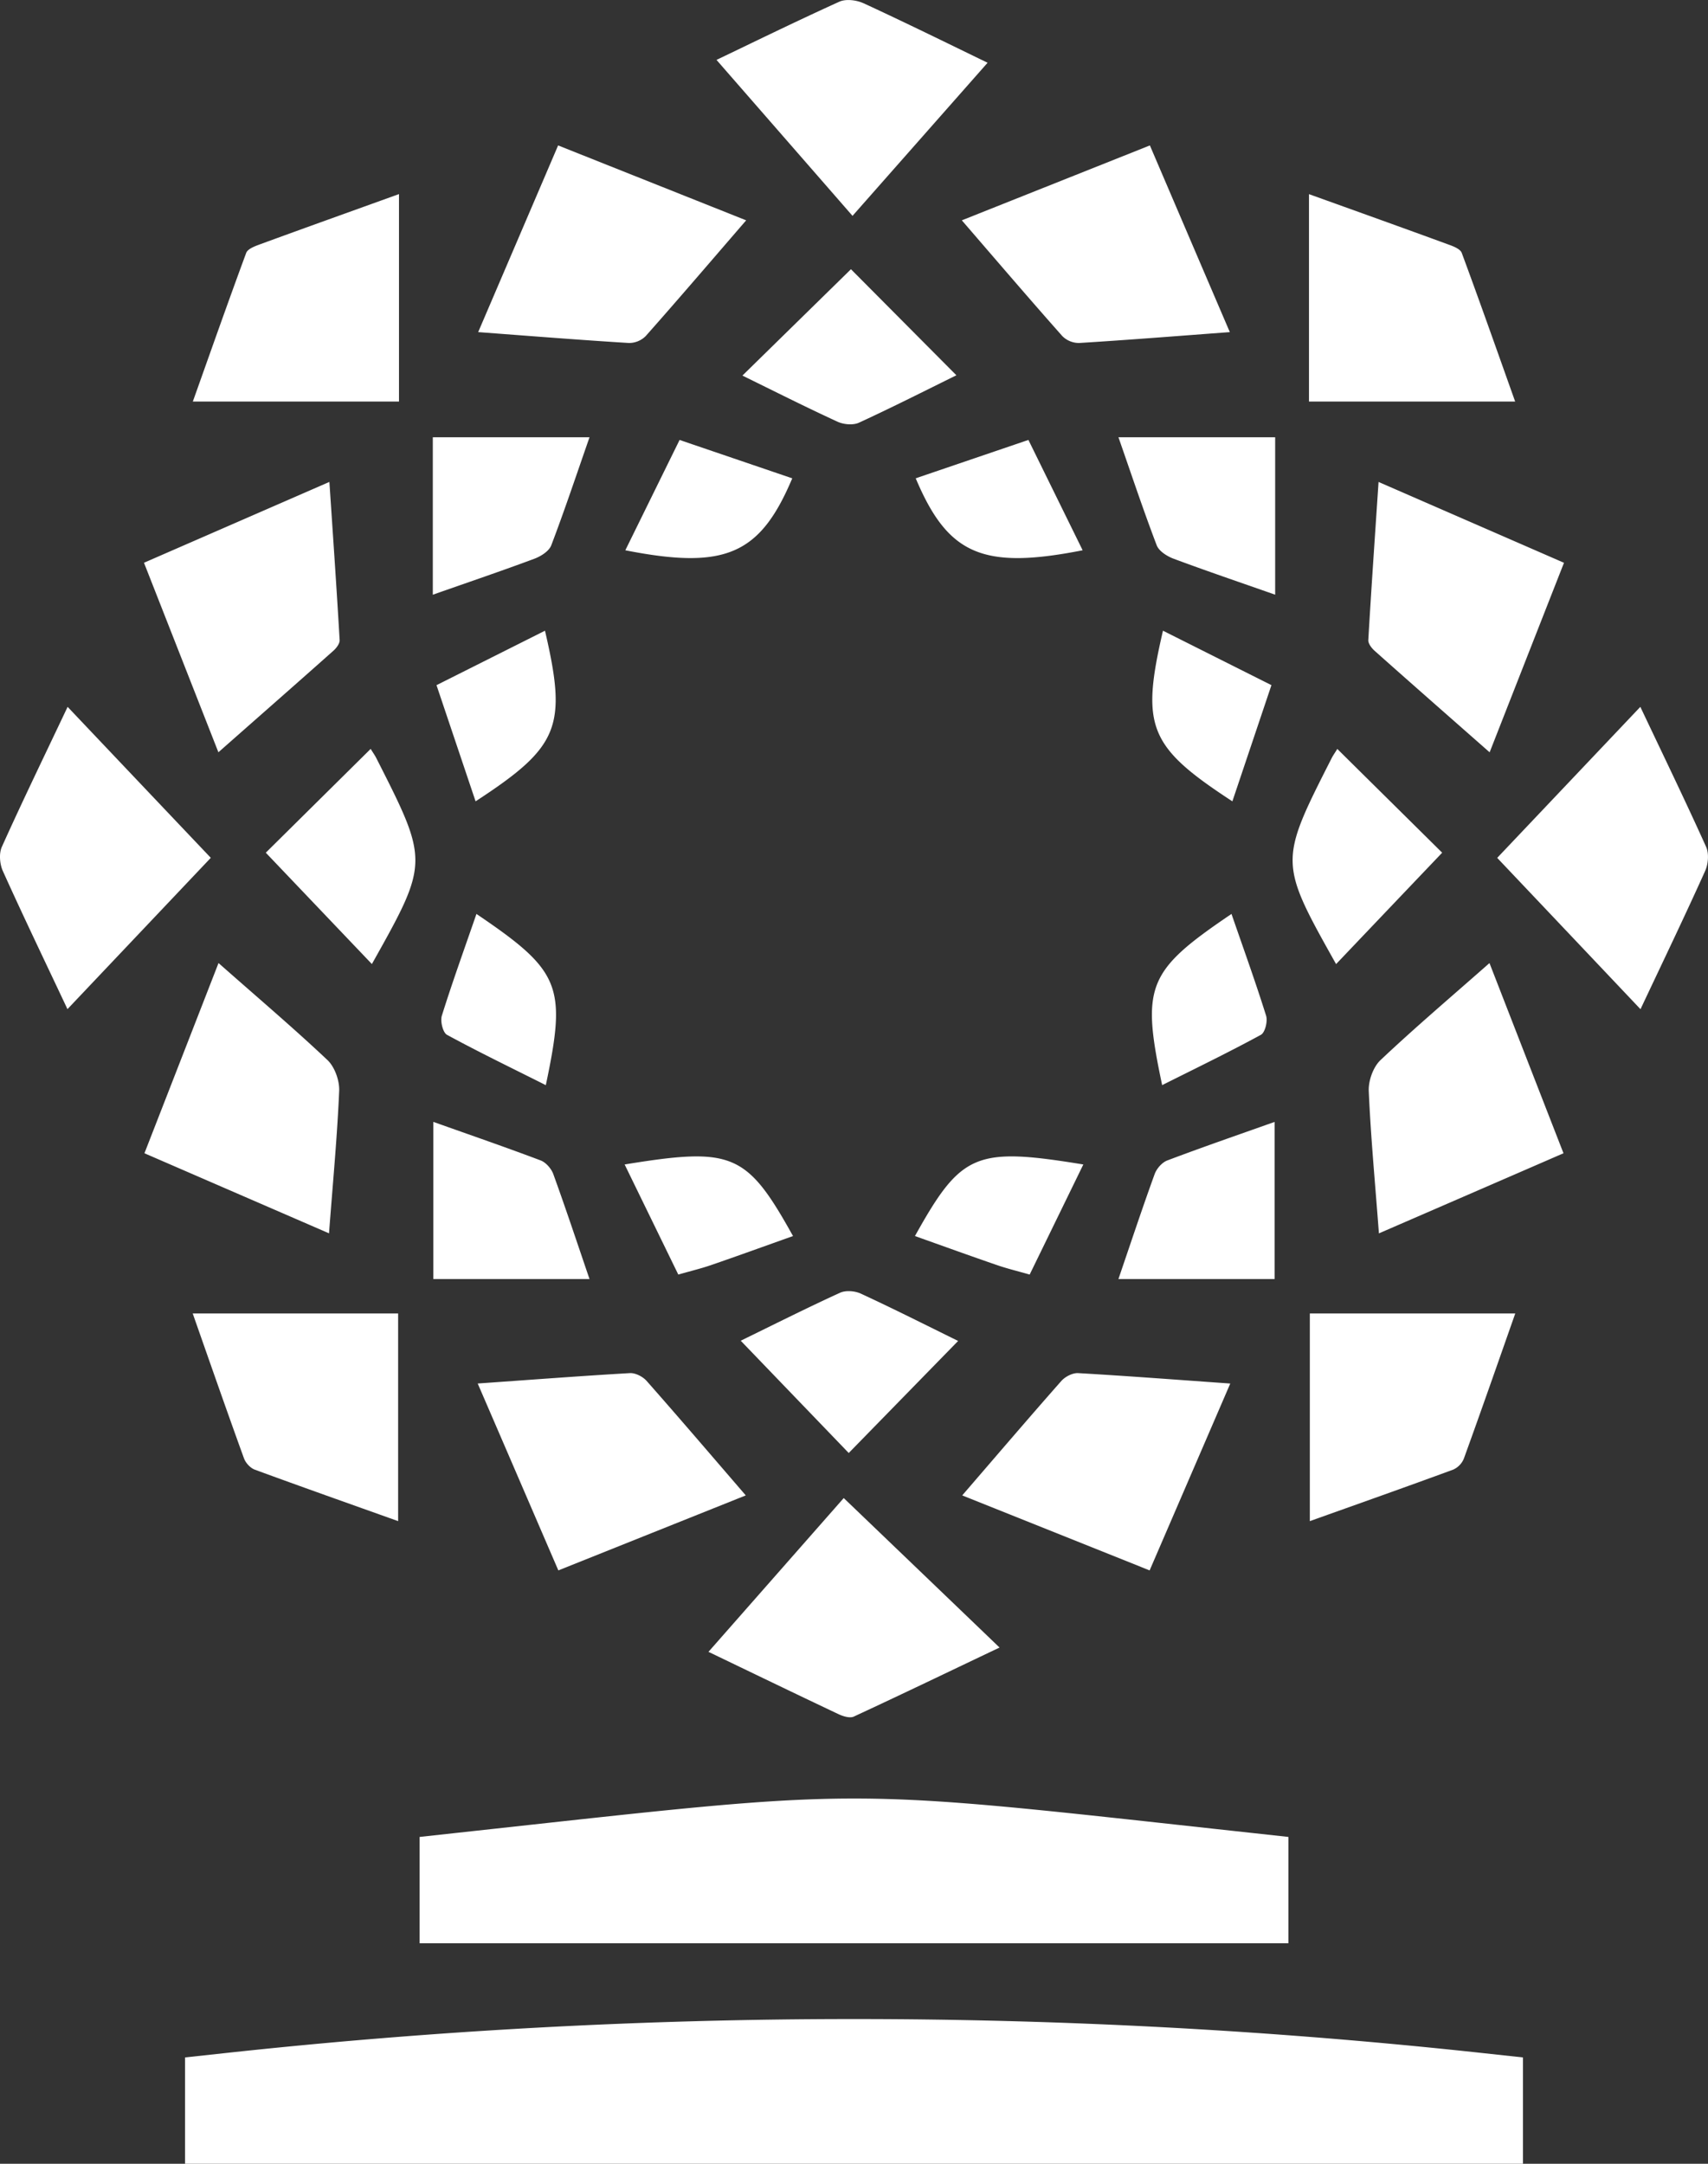
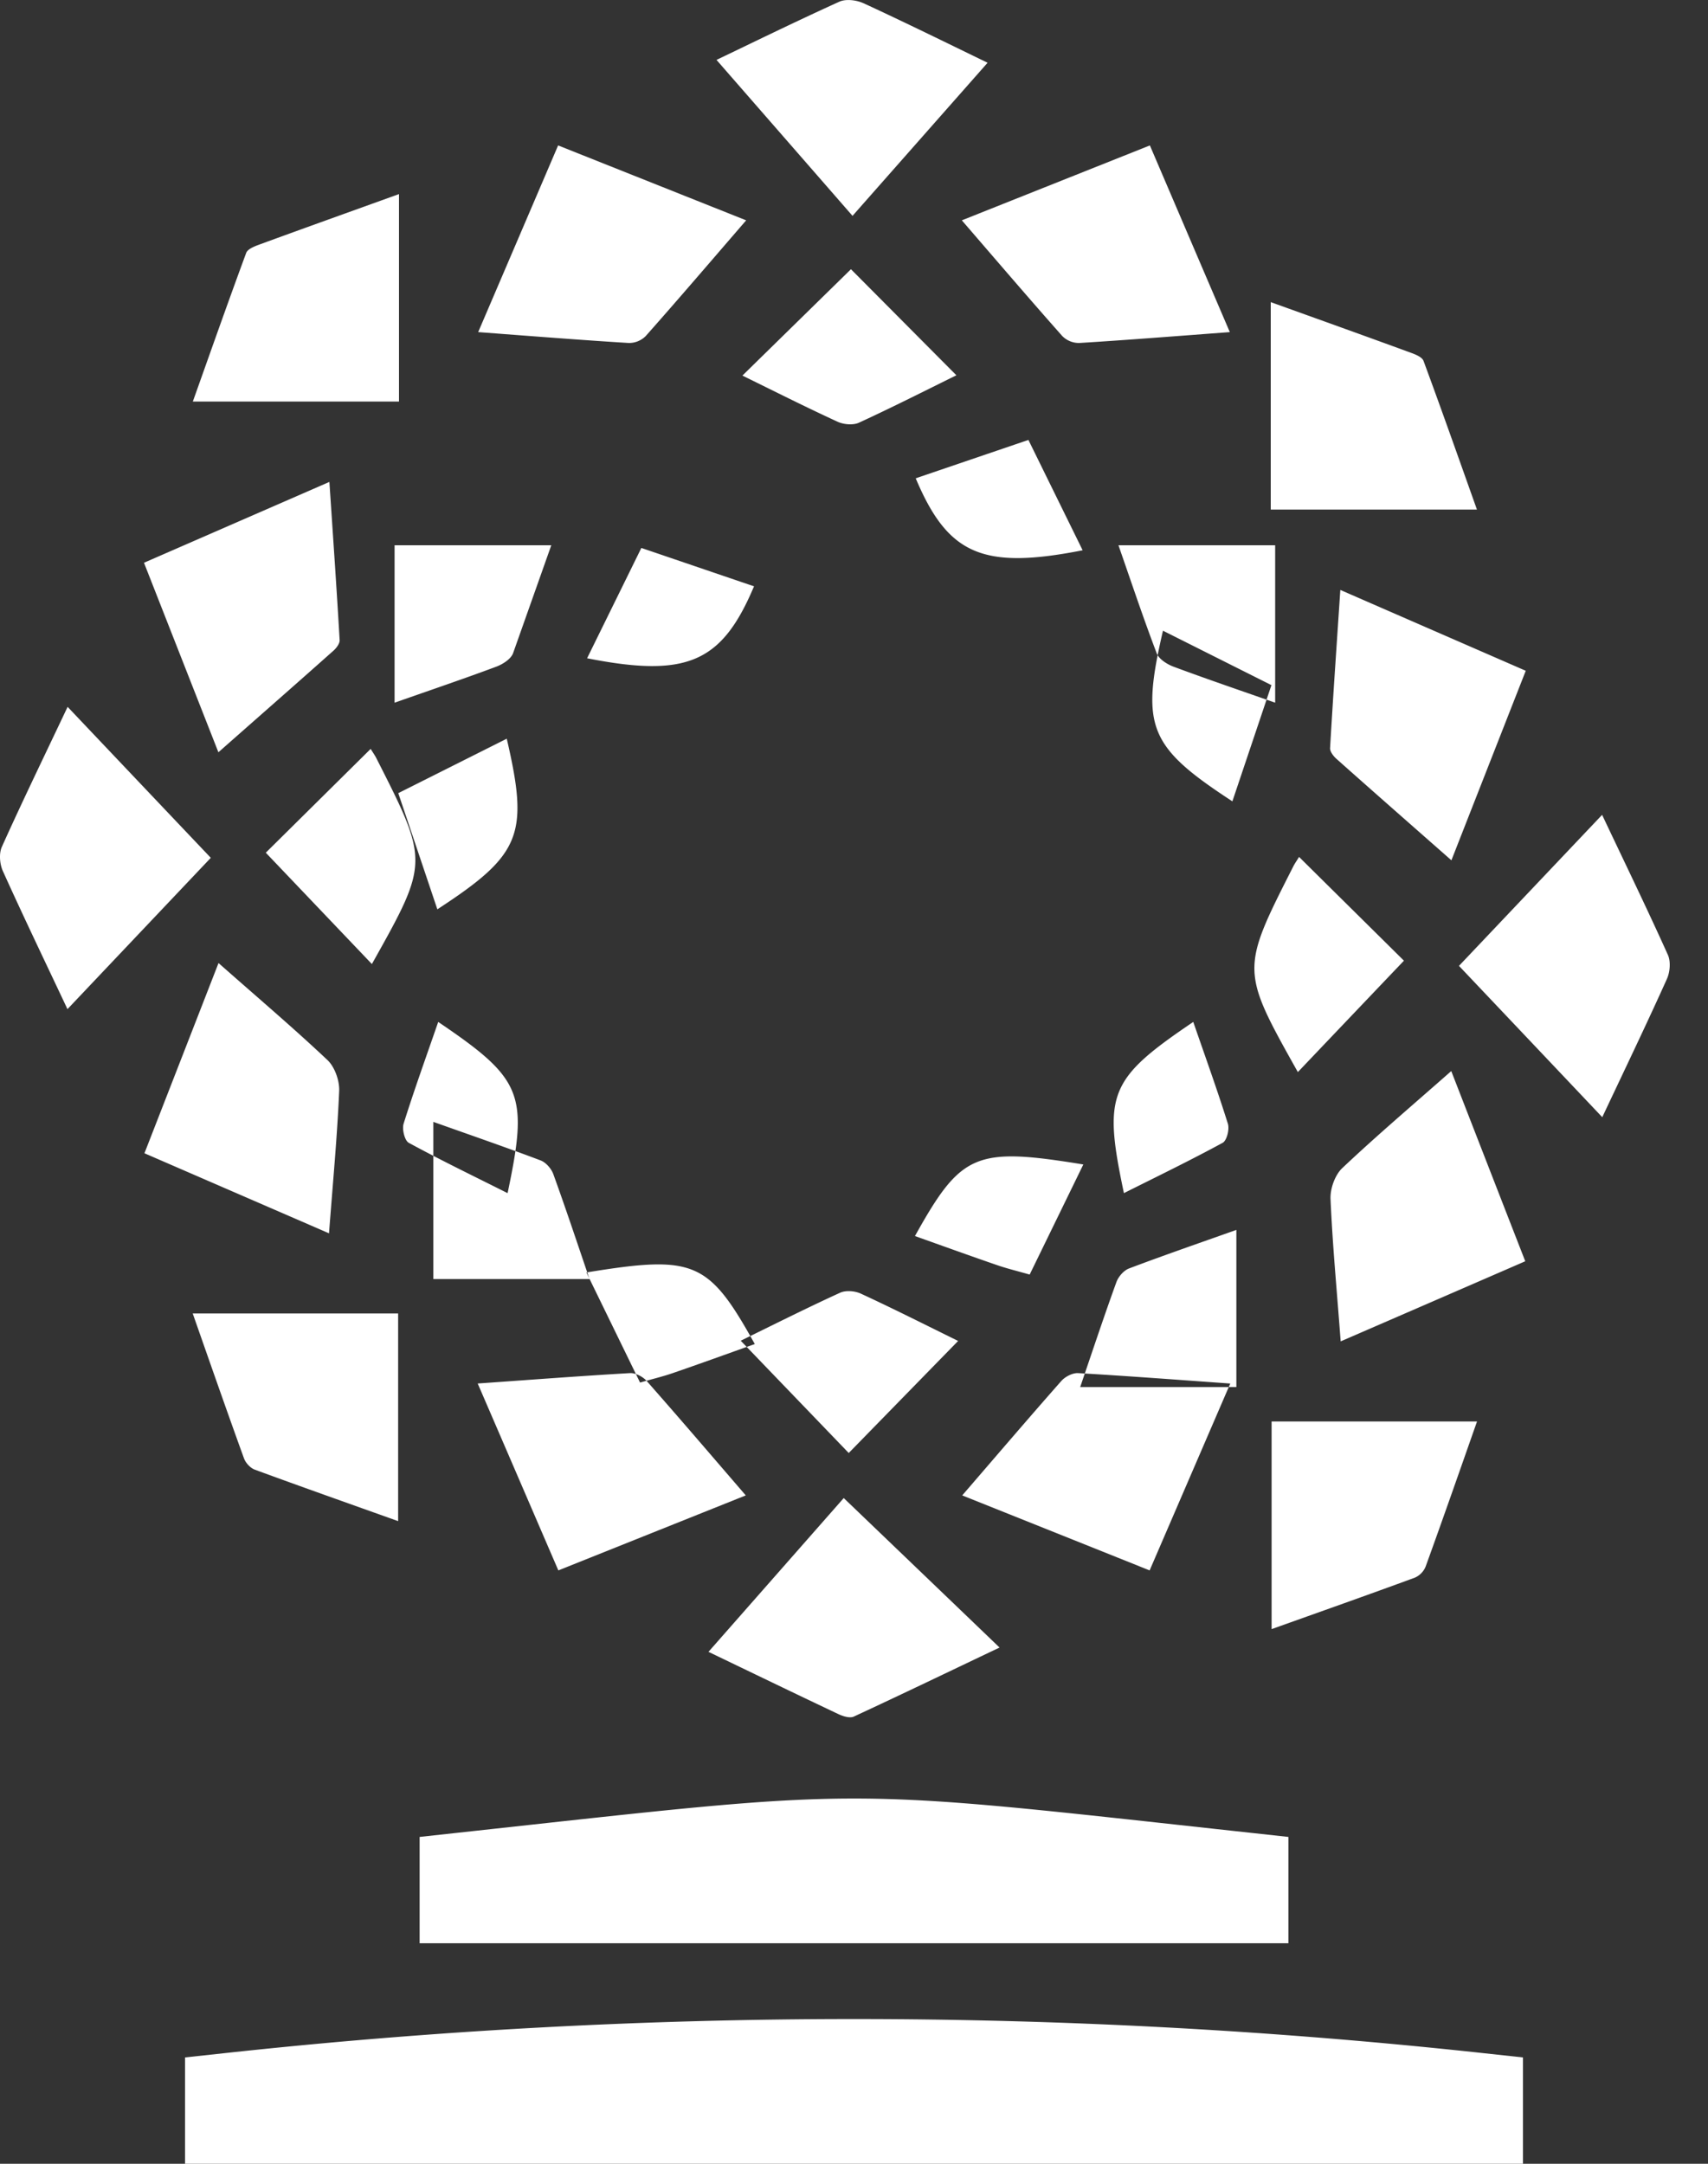
<svg xmlns="http://www.w3.org/2000/svg" width="60" height="76" viewBox="0 0 60 76">
  <rect x="0" y="0" width="60" height="76" fill="#333333" stroke="none" />
-   <path d="m7.856 72.118-1.356.147V76h47v-3.735l-1.357-.147a204.687 204.687 0 0 0-44.287 0M45.26 64.52l-1.356-.148c-14.7-1.601-13.107-1.601-27.808 0l-1.355.148v3.734H45.26V64.52zM29.64 52.618c1.902 1.824 3.6 3.451 5.473 5.25-1.79.851-3.449 1.651-5.12 2.425-.138.064-.375-.009-.535-.084-1.577-.746-3.147-1.506-4.57-2.19l4.751-5.401zm8.23-4.389c1.739.1 3.475.234 5.348.366l-2.833 6.564c-2.237-.897-4.341-1.738-6.583-2.635 1.24-1.437 2.351-2.739 3.484-4.022.135-.15.393-.283.585-.273zm-15.74 0c.191-.01.45.122.583.272 1.134 1.284 2.246 2.586 3.485 4.023l-6.584 2.635c-.936-2.168-1.85-4.292-2.833-6.565 1.875-.131 3.611-.265 5.348-.365zm7.379-2.822c.202-.093.526-.066.735.032 1.143.528 2.267 1.097 3.414 1.66l-3.843 3.936-3.794-3.944c1.124-.548 2.295-1.139 3.488-1.684zm.384-35.951 3.704 3.725c-1.106.545-2.254 1.128-3.422 1.665-.207.095-.537.066-.754-.034-1.139-.524-2.26-1.09-3.341-1.62l3.813-3.736zM19.606 5.108l6.606 2.631c-1.24 1.435-2.372 2.76-3.529 4.065a.827.827 0 0 1-.593.243c-1.704-.105-3.405-.24-5.292-.382l2.808-6.557zm20.788 0c.958 2.238 1.853 4.33 2.808 6.557-1.887.141-3.588.277-5.292.382a.827.827 0 0 1-.593-.243c-1.157-1.305-2.29-2.63-3.529-4.065l6.606-2.631zM30.327.11c1.523.703 3.027 1.446 4.366 2.094l-4.745 5.378c-1.675-1.922-3.226-3.698-4.778-5.478C26.327 1.551 27.895.781 29.484.06c.231-.104.6-.06.843.052zM7.677 33.826c1.38 1.219 2.633 2.281 3.827 3.408.255.241.426.723.411 1.084-.069 1.601-.22 3.2-.357 5.001l-6.484-2.812c.858-2.202 1.698-4.356 2.602-6.68zm-5.301-8.998c1.711 1.805 3.324 3.506 5.029 5.302L2.37 35.445c-.82-1.74-1.565-3.288-2.271-4.854-.109-.242-.139-.614-.034-.846.72-1.6 1.486-3.177 2.31-4.917zm10.645 1.476c.078.127.146.221.197.322 1.855 3.652 1.855 3.652-.154 7.235L9.337 29.95l3.684-3.646zm-1.45-9.377c.13 1.937.255 3.745.36 5.554.007.123-.115.284-.221.377-1.303 1.16-2.615 2.31-4.038 3.565l-2.614-6.657 6.513-2.839zm2.445-10.11C12.332 7.425 10.72 8 9.113 8.589c-.171.063-.412.156-.464.293-.642 1.736-1.255 3.482-1.875 5.222h7.242V6.818zM8.574 51.229c.057.157.22.332.374.39 1.67.614 3.35 1.206 5.038 1.809v-7.294H6.77c.605 1.723 1.193 3.412 1.803 5.095m6.65-6.304h5.486c-.446-1.307-.843-2.504-1.273-3.689-.07-.191-.259-.406-.443-.477-1.226-.463-2.466-.89-3.77-1.354v5.52zm4.143-25.773c.47-1.233.887-2.487 1.343-3.793h-5.505v5.53c1.29-.454 2.44-.843 3.576-1.267.227-.086.508-.265.586-.47m-3.845 16.525c-.06.193.037.59.18.669 1.13.615 2.29 1.174 3.473 1.769.736-3.488.528-4.008-2.437-6.014-.436 1.262-.852 2.412-1.216 3.576m6.446-16.349c3.516.692 4.734.15 5.864-2.527l-3.958-1.348-1.906 3.875m1.861 25.44c.431-.124.796-.211 1.148-.332.959-.33 1.911-.676 2.882-1.021-1.625-2.92-2.125-3.133-5.915-2.514l1.885 3.867m-8.494-20.703 1.373 4.081c2.942-1.919 3.223-2.617 2.438-5.993l-3.81 1.912m36.989 9.762c.904 2.325 1.742 4.479 2.6 6.68-2.223.966-4.297 1.866-6.484 2.814-.136-1.801-.287-3.4-.357-5.002-.015-.361.157-.843.413-1.084 1.193-1.127 2.446-2.19 3.828-3.408zm5.3-8.999c.824 1.74 1.59 3.318 2.31 4.917.105.233.076.604-.034.846-.705 1.567-1.45 3.115-2.271 4.856a9613.444 9613.444 0 0 0-5.034-5.315l5.028-5.304zm-10.646 1.477c1.327 1.314 2.598 2.569 3.684 3.645a4811.074 4811.074 0 0 0-3.727 3.913c-2.009-3.585-2.009-3.585-.154-7.236.051-.1.12-.195.197-.322zm1.45-9.377 6.513 2.839a16824 16824 0 0 0-2.612 6.657c-1.425-1.255-2.737-2.404-4.04-3.565-.105-.093-.229-.254-.222-.378.105-1.808.231-3.617.36-5.553zm2.922-8.045c-.052-.138-.293-.232-.464-.293-1.608-.589-3.22-1.166-4.903-1.771v7.285h7.243c-.62-1.74-1.234-3.486-1.876-5.221m-.3 42.735a.72.72 0 0 0 .375-.39c.61-1.682 1.199-3.372 1.804-5.093h-7.216v7.293c1.687-.603 3.366-1.195 5.038-1.81m-6.276-12.212c-1.304.463-2.544.89-3.77 1.354-.184.069-.373.285-.443.477-.43 1.184-.827 2.382-1.273 3.688h5.486v-5.52zm.02-24.047H39.29c.456 1.306.873 2.56 1.343 3.792.078.206.36.384.585.47 1.137.424 2.288.815 3.577 1.267v-5.529zm-3.97 22.755c1.183-.593 2.342-1.154 3.47-1.768.145-.079.243-.475.182-.669-.364-1.164-.78-2.314-1.216-3.576-2.965 2.006-3.173 2.526-2.436 6.013M32.168 16.8c1.13 2.68 2.348 3.22 5.864 2.528l-1.905-3.876-3.96 1.348m4.004 27.968 1.885-3.867c-3.79-.62-4.29-.405-5.915 2.514.97.345 1.923.69 2.882 1.02.352.122.717.209 1.148.333m7.121-16.622 1.372-4.081-3.81-1.912c-.784 3.376-.503 4.073 2.438 5.993" fill="#FFF" fill-rule="evenodd" />
+   <path d="m7.856 72.118-1.356.147V76h47v-3.735l-1.357-.147a204.687 204.687 0 0 0-44.287 0M45.26 64.52l-1.356-.148c-14.7-1.601-13.107-1.601-27.808 0l-1.355.148v3.734H45.26V64.52zM29.64 52.618c1.902 1.824 3.6 3.451 5.473 5.25-1.79.851-3.449 1.651-5.12 2.425-.138.064-.375-.009-.535-.084-1.577-.746-3.147-1.506-4.57-2.19l4.751-5.401zm8.23-4.389c1.739.1 3.475.234 5.348.366l-2.833 6.564c-2.237-.897-4.341-1.738-6.583-2.635 1.24-1.437 2.351-2.739 3.484-4.022.135-.15.393-.283.585-.273zm-15.74 0c.191-.01.45.122.583.272 1.134 1.284 2.246 2.586 3.485 4.023l-6.584 2.635c-.936-2.168-1.85-4.292-2.833-6.565 1.875-.131 3.611-.265 5.348-.365zm7.379-2.822c.202-.093.526-.066.735.032 1.143.528 2.267 1.097 3.414 1.66l-3.843 3.936-3.794-3.944c1.124-.548 2.295-1.139 3.488-1.684zm.384-35.951 3.704 3.725c-1.106.545-2.254 1.128-3.422 1.665-.207.095-.537.066-.754-.034-1.139-.524-2.26-1.09-3.341-1.62l3.813-3.736zM19.606 5.108l6.606 2.631c-1.24 1.435-2.372 2.76-3.529 4.065a.827.827 0 0 1-.593.243c-1.704-.105-3.405-.24-5.292-.382l2.808-6.557zm20.788 0c.958 2.238 1.853 4.33 2.808 6.557-1.887.141-3.588.277-5.292.382a.827.827 0 0 1-.593-.243c-1.157-1.305-2.29-2.63-3.529-4.065l6.606-2.631zM30.327.11c1.523.703 3.027 1.446 4.366 2.094l-4.745 5.378c-1.675-1.922-3.226-3.698-4.778-5.478C26.327 1.551 27.895.781 29.484.06c.231-.104.6-.06.843.052zM7.677 33.826c1.38 1.219 2.633 2.281 3.827 3.408.255.241.426.723.411 1.084-.069 1.601-.22 3.2-.357 5.001l-6.484-2.812c.858-2.202 1.698-4.356 2.602-6.68zm-5.301-8.998c1.711 1.805 3.324 3.506 5.029 5.302L2.37 35.445c-.82-1.74-1.565-3.288-2.271-4.854-.109-.242-.139-.614-.034-.846.72-1.6 1.486-3.177 2.31-4.917zm10.645 1.476c.078.127.146.221.197.322 1.855 3.652 1.855 3.652-.154 7.235L9.337 29.95l3.684-3.646zm-1.45-9.377c.13 1.937.255 3.745.36 5.554.007.123-.115.284-.221.377-1.303 1.16-2.615 2.31-4.038 3.565l-2.614-6.657 6.513-2.839zm2.445-10.11C12.332 7.425 10.72 8 9.113 8.589c-.171.063-.412.156-.464.293-.642 1.736-1.255 3.482-1.875 5.222h7.242V6.818zM8.574 51.229c.057.157.22.332.374.39 1.67.614 3.35 1.206 5.038 1.809v-7.294H6.77c.605 1.723 1.193 3.412 1.803 5.095m6.65-6.304h5.486c-.446-1.307-.843-2.504-1.273-3.689-.07-.191-.259-.406-.443-.477-1.226-.463-2.466-.89-3.77-1.354v5.52zm4.143-25.773h-5.505v5.53c1.29-.454 2.44-.843 3.576-1.267.227-.086.508-.265.586-.47m-3.845 16.525c-.06.193.037.59.18.669 1.13.615 2.29 1.174 3.473 1.769.736-3.488.528-4.008-2.437-6.014-.436 1.262-.852 2.412-1.216 3.576m6.446-16.349c3.516.692 4.734.15 5.864-2.527l-3.958-1.348-1.906 3.875m1.861 25.44c.431-.124.796-.211 1.148-.332.959-.33 1.911-.676 2.882-1.021-1.625-2.92-2.125-3.133-5.915-2.514l1.885 3.867m-8.494-20.703 1.373 4.081c2.942-1.919 3.223-2.617 2.438-5.993l-3.81 1.912m36.989 9.762c.904 2.325 1.742 4.479 2.6 6.68-2.223.966-4.297 1.866-6.484 2.814-.136-1.801-.287-3.4-.357-5.002-.015-.361.157-.843.413-1.084 1.193-1.127 2.446-2.19 3.828-3.408zm5.3-8.999c.824 1.74 1.59 3.318 2.31 4.917.105.233.076.604-.034.846-.705 1.567-1.45 3.115-2.271 4.856a9613.444 9613.444 0 0 0-5.034-5.315l5.028-5.304zm-10.646 1.477c1.327 1.314 2.598 2.569 3.684 3.645a4811.074 4811.074 0 0 0-3.727 3.913c-2.009-3.585-2.009-3.585-.154-7.236.051-.1.12-.195.197-.322zm1.45-9.377 6.513 2.839a16824 16824 0 0 0-2.612 6.657c-1.425-1.255-2.737-2.404-4.04-3.565-.105-.093-.229-.254-.222-.378.105-1.808.231-3.617.36-5.553zm2.922-8.045c-.052-.138-.293-.232-.464-.293-1.608-.589-3.22-1.166-4.903-1.771v7.285h7.243c-.62-1.74-1.234-3.486-1.876-5.221m-.3 42.735a.72.72 0 0 0 .375-.39c.61-1.682 1.199-3.372 1.804-5.093h-7.216v7.293c1.687-.603 3.366-1.195 5.038-1.81m-6.276-12.212c-1.304.463-2.544.89-3.77 1.354-.184.069-.373.285-.443.477-.43 1.184-.827 2.382-1.273 3.688h5.486v-5.52zm.02-24.047H39.29c.456 1.306.873 2.56 1.343 3.792.078.206.36.384.585.47 1.137.424 2.288.815 3.577 1.267v-5.529zm-3.97 22.755c1.183-.593 2.342-1.154 3.47-1.768.145-.079.243-.475.182-.669-.364-1.164-.78-2.314-1.216-3.576-2.965 2.006-3.173 2.526-2.436 6.013M32.168 16.8c1.13 2.68 2.348 3.22 5.864 2.528l-1.905-3.876-3.96 1.348m4.004 27.968 1.885-3.867c-3.79-.62-4.29-.405-5.915 2.514.97.345 1.923.69 2.882 1.02.352.122.717.209 1.148.333m7.121-16.622 1.372-4.081-3.81-1.912c-.784 3.376-.503 4.073 2.438 5.993" fill="#FFF" fill-rule="evenodd" />
</svg>